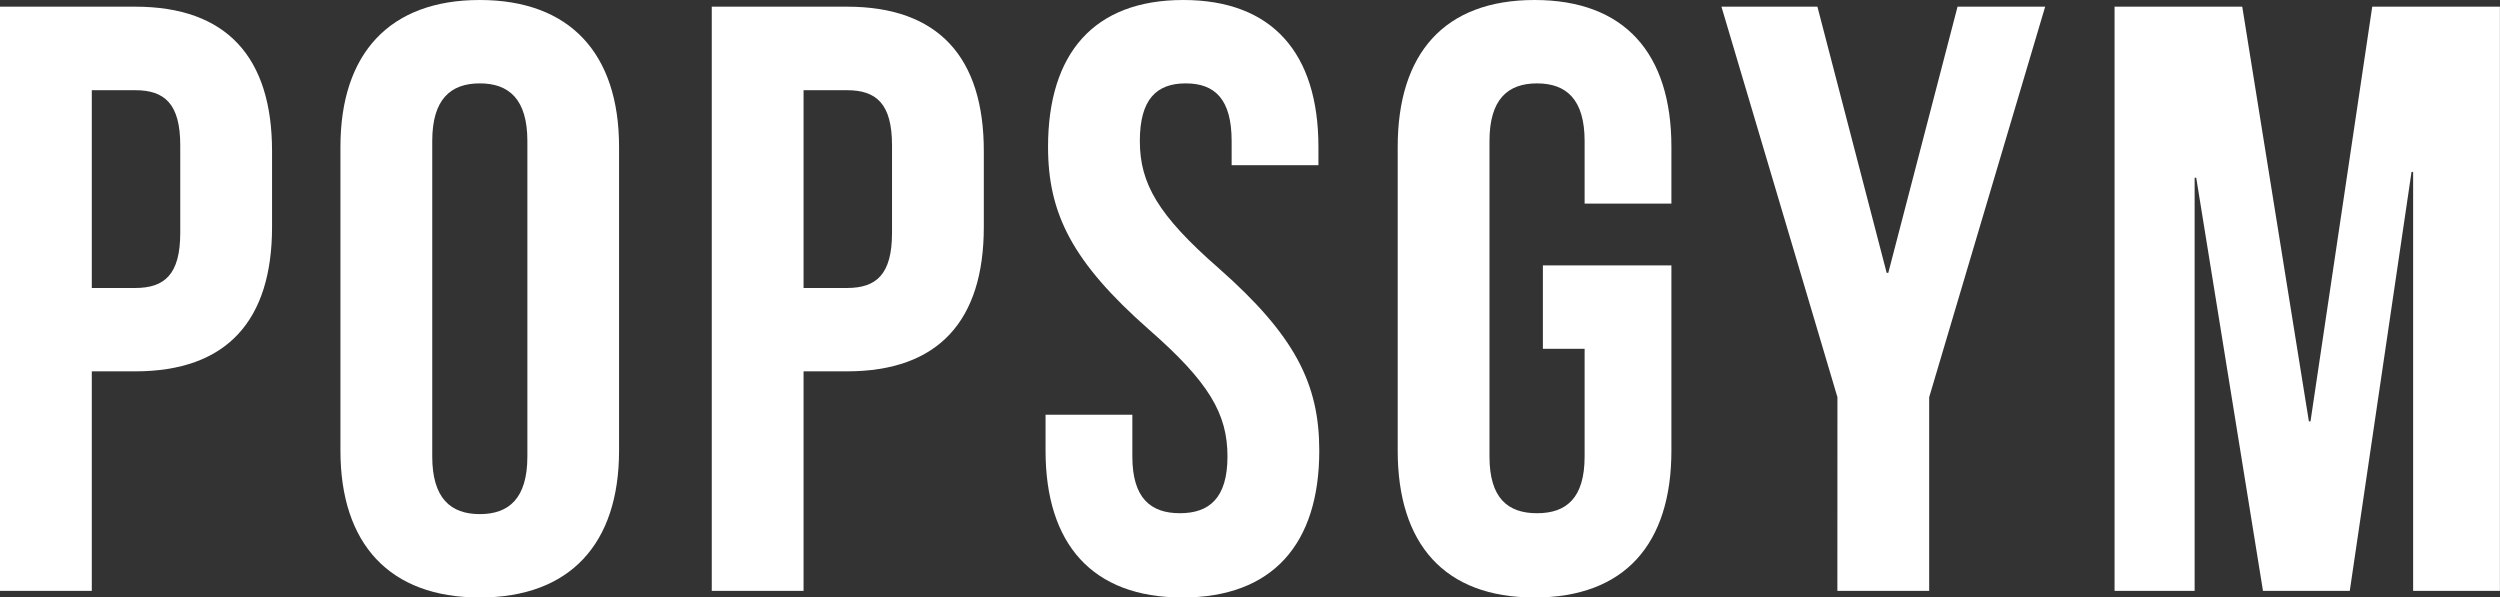
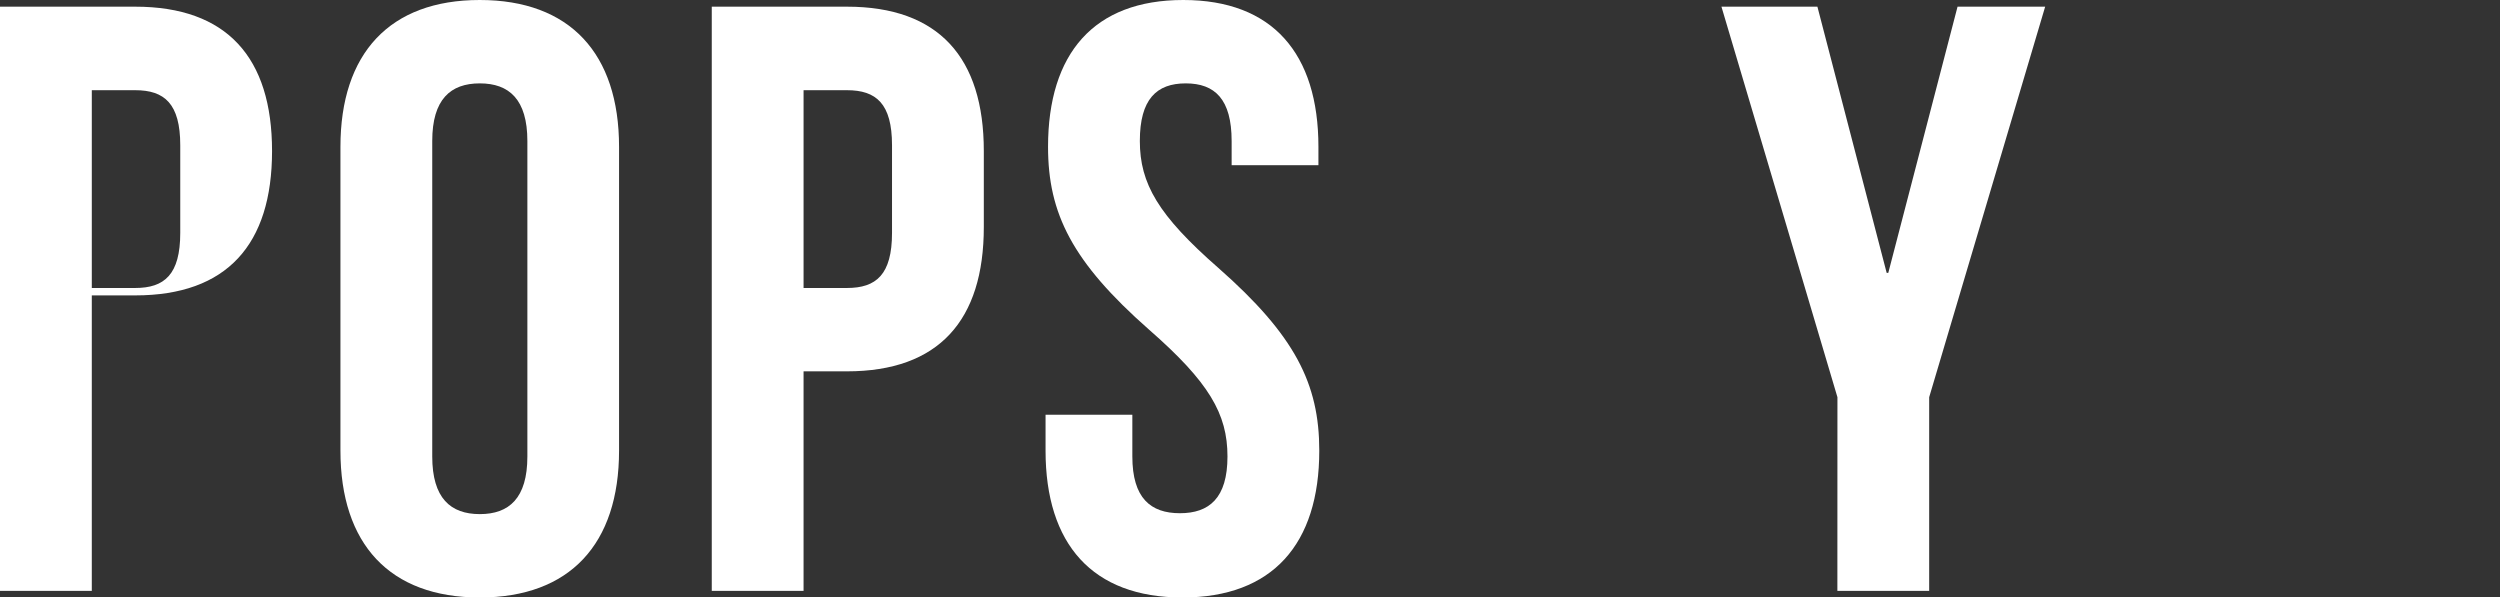
<svg xmlns="http://www.w3.org/2000/svg" width="156.129" height="37.314" viewBox="0 0 156.129 37.314">
  <rect x="0" y="0" width="156.129" height="37.314" fill="#333333" stroke="none" />
  <g id="Groupe_764" data-name="Groupe 764" transform="translate(-210.219 -322.716)">
-     <path id="Tracé_261" data-name="Tracé 261" d="M227.209,332.532v4.743c0,5.837-2.814,9.015-8.547,9.015h-2.71V360h-5.733V323.516h8.443C224.395,323.516,227.209,326.695,227.209,332.532Zm-11.257-3.8v12.352h2.71c1.824,0,2.814-.834,2.814-3.44v-5.472c0-2.606-.99-3.44-2.814-3.44Z" transform="translate(0 -0.383)" fill="#fff" />
+     <path id="Tracé_261" data-name="Tracé 261" d="M227.209,332.532c0,5.837-2.814,9.015-8.547,9.015h-2.71V360h-5.733V323.516h8.443C224.395,323.516,227.209,326.695,227.209,332.532Zm-11.257-3.8v12.352h2.71c1.824,0,2.814-.834,2.814-3.44v-5.472c0-2.606-.99-3.44-2.814-3.44Z" transform="translate(0 -0.383)" fill="#fff" />
    <path id="Tracé_262" data-name="Tracé 262" d="M251.018,331.888c0-5.837,3.075-9.172,8.7-9.172s8.7,3.335,8.7,9.172v18.97c0,5.837-3.075,9.172-8.7,9.172s-8.7-3.336-8.7-9.172Zm5.733,19.335c0,2.606,1.146,3.6,2.971,3.6s2.97-.991,2.97-3.6v-19.7c0-2.606-1.146-3.6-2.97-3.6s-2.971.99-2.971,3.6Z" transform="translate(-19.538)" fill="#fff" />
    <path id="Tracé_263" data-name="Tracé 263" d="M312.508,332.532v4.743c0,5.837-2.814,9.015-8.547,9.015h-2.71V360h-5.733V323.516h8.443C309.694,323.516,312.508,326.695,312.508,332.532Zm-11.257-3.8v12.352h2.71c1.824,0,2.814-.834,2.814-3.44v-5.472c0-2.606-.99-3.44-2.814-3.44Z" transform="translate(-40.848 -0.383)" fill="#fff" />
    <path id="Tracé_264" data-name="Tracé 264" d="M344.117,322.716c5.577,0,8.443,3.335,8.443,9.172v1.146h-5.42v-1.511c0-2.606-1.042-3.6-2.866-3.6s-2.867.99-2.867,3.6c0,2.658,1.146,4.638,4.9,7.922,4.795,4.222,6.306,7.244,6.306,11.413,0,5.837-2.918,9.172-8.547,9.172s-8.547-3.336-8.547-9.172v-2.241h5.42v2.606c0,2.606,1.146,3.544,2.971,3.544s2.97-.938,2.97-3.544c0-2.658-1.146-4.638-4.9-7.922-4.794-4.221-6.306-7.244-6.306-11.413C335.674,326.051,338.54,322.716,344.117,322.716Z" transform="translate(-60.003)" fill="#fff" />
-     <path id="Tracé_265" data-name="Tracé 265" d="M386.786,339.289h8.026v11.569c0,5.837-2.918,9.172-8.547,9.172s-8.546-3.336-8.546-9.172v-18.97c0-5.837,2.918-9.172,8.546-9.172s8.547,3.335,8.547,9.172v3.544h-5.42v-3.908c0-2.606-1.146-3.6-2.971-3.6s-2.97.99-2.97,3.6v19.7c0,2.606,1.146,3.544,2.97,3.544s2.971-.938,2.971-3.544V344.5h-2.606Z" transform="translate(-80.211)" fill="#fff" />
    <path id="Tracé_266" data-name="Tracé 266" d="M423.761,347.906l-7.244-24.39h5.993l4.326,16.625h.1l4.326-16.625h5.472l-7.244,24.39V360h-5.733Z" transform="translate(-98.791 -0.383)" fill="#fff" />
-     <path id="Tracé_267" data-name="Tracé 267" d="M475.76,349.417h.1l3.856-25.9h7.974V360h-5.42V333.835h-.1L478.313,360h-5.42l-4.169-25.8h-.1V360h-5V323.516h7.974Z" transform="translate(-121.347 -0.383)" fill="#fff" />
  </g>
</svg>